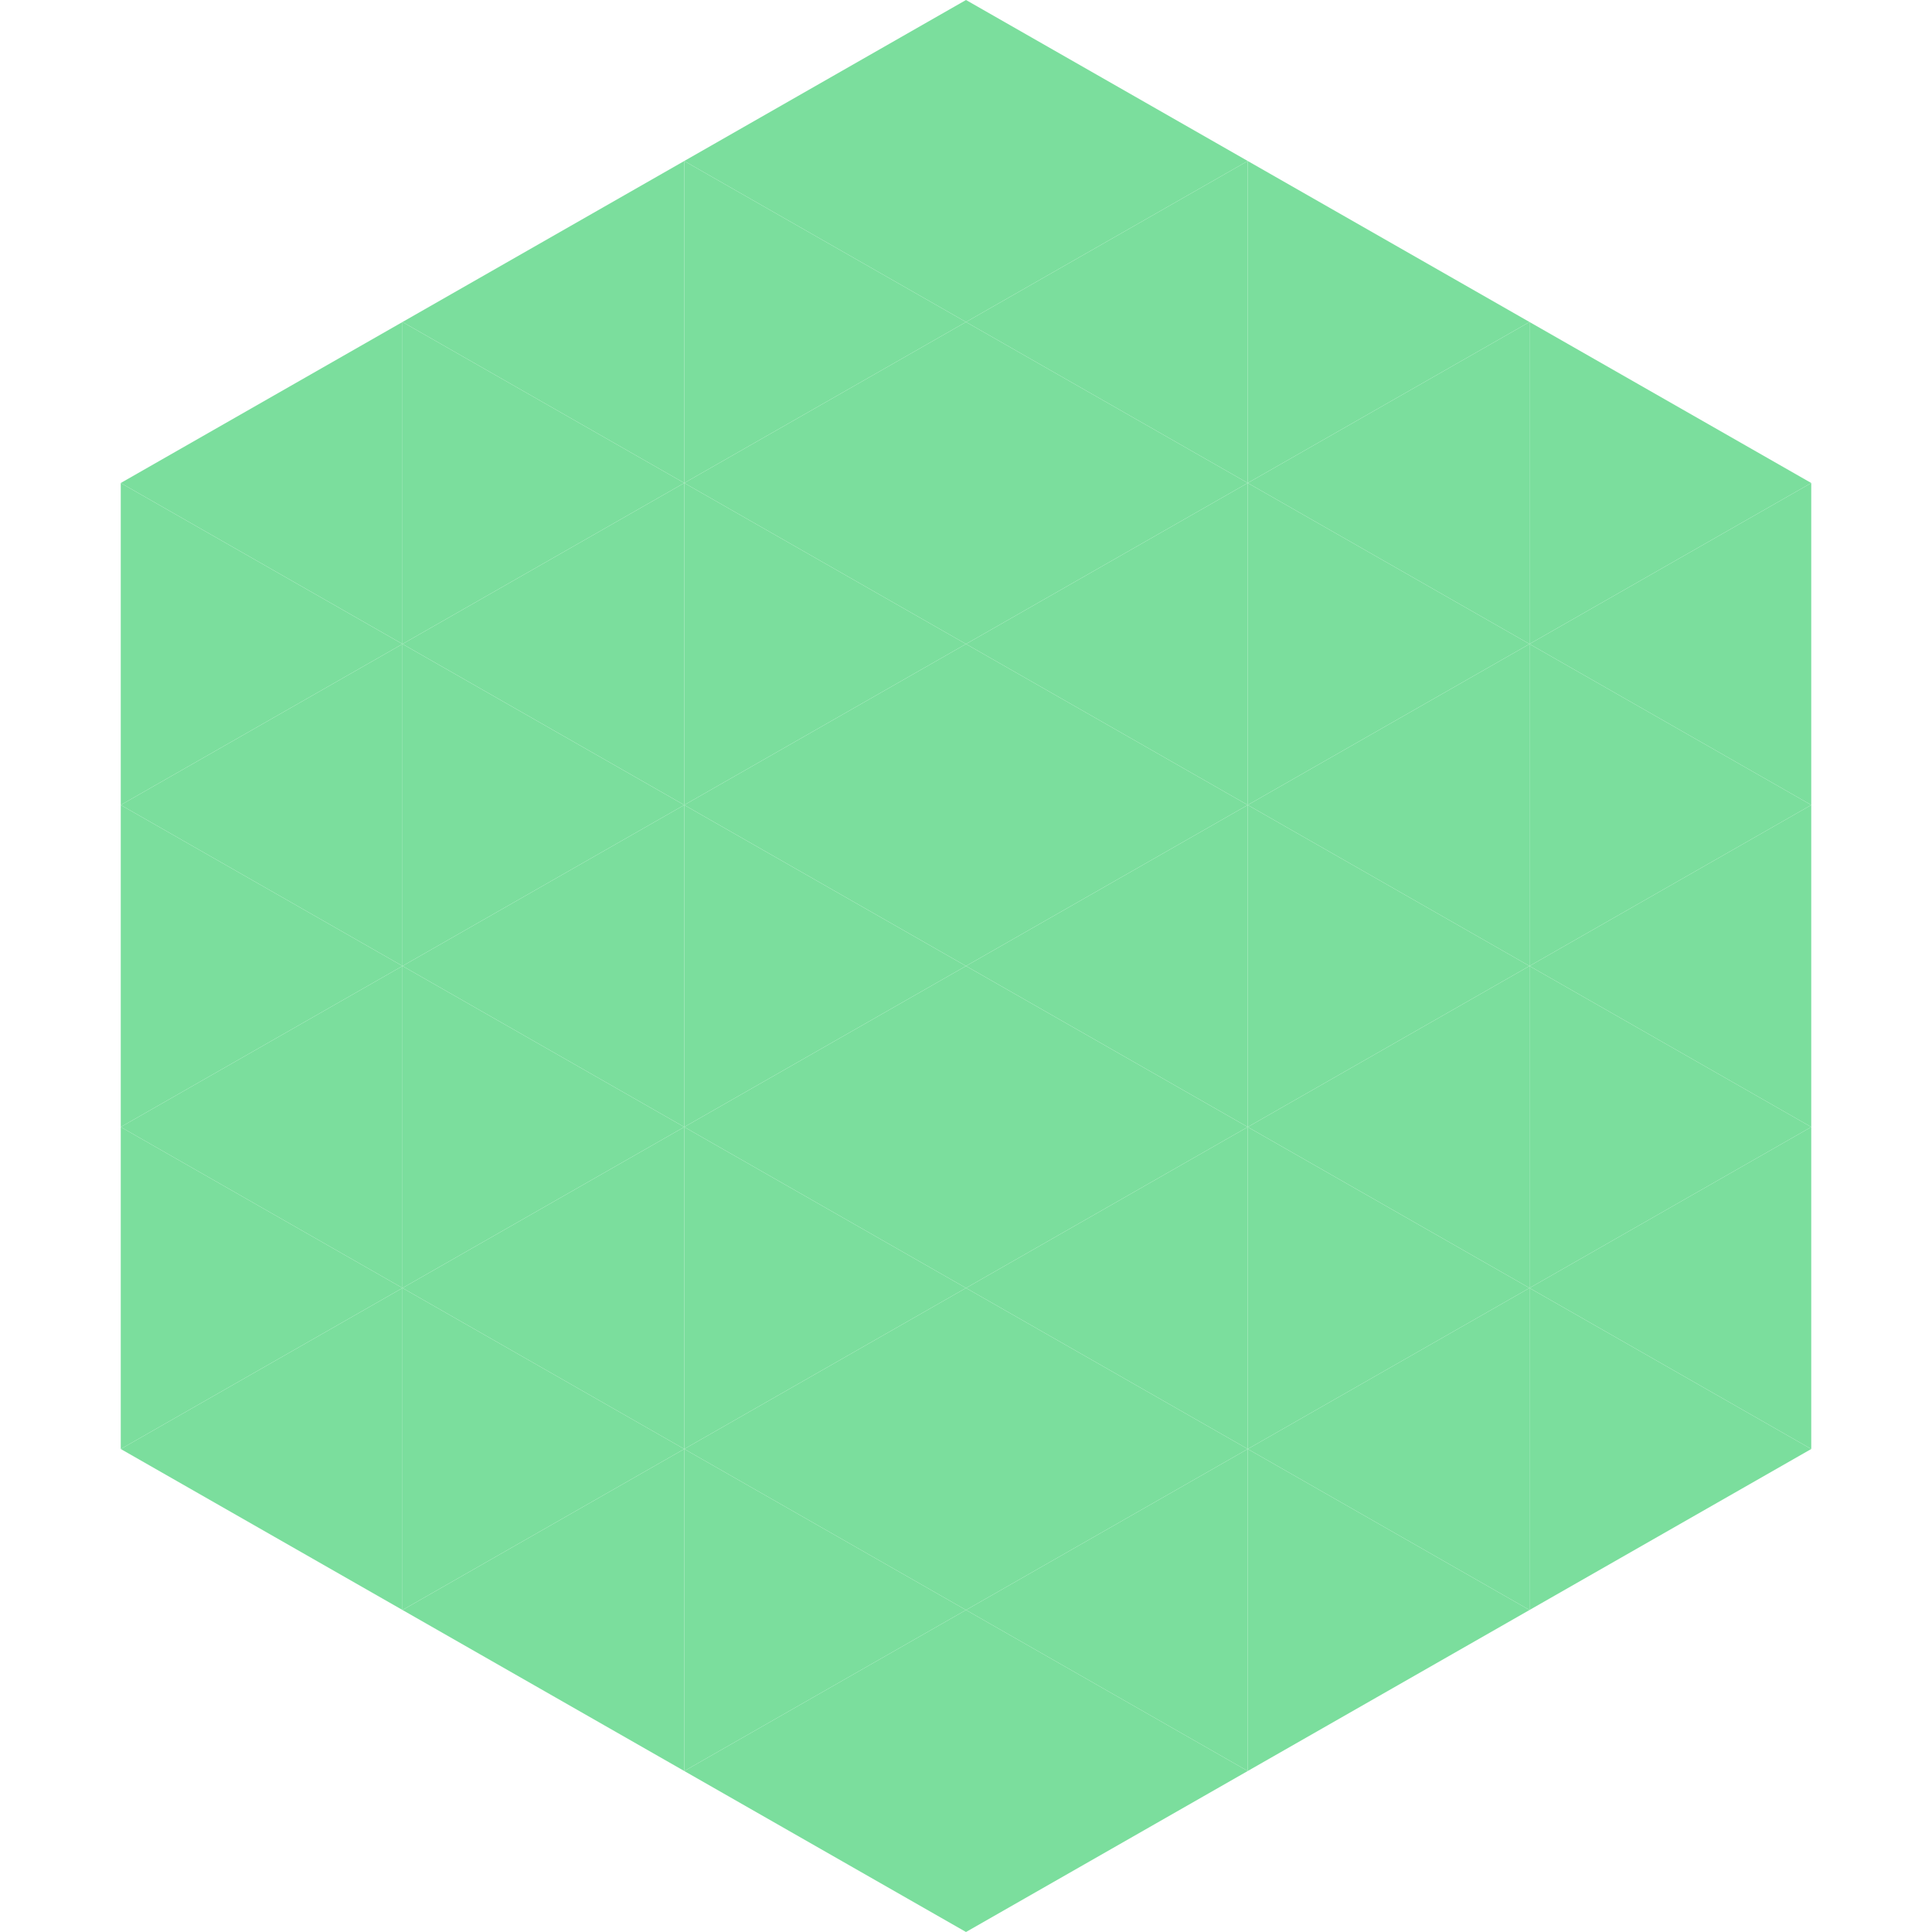
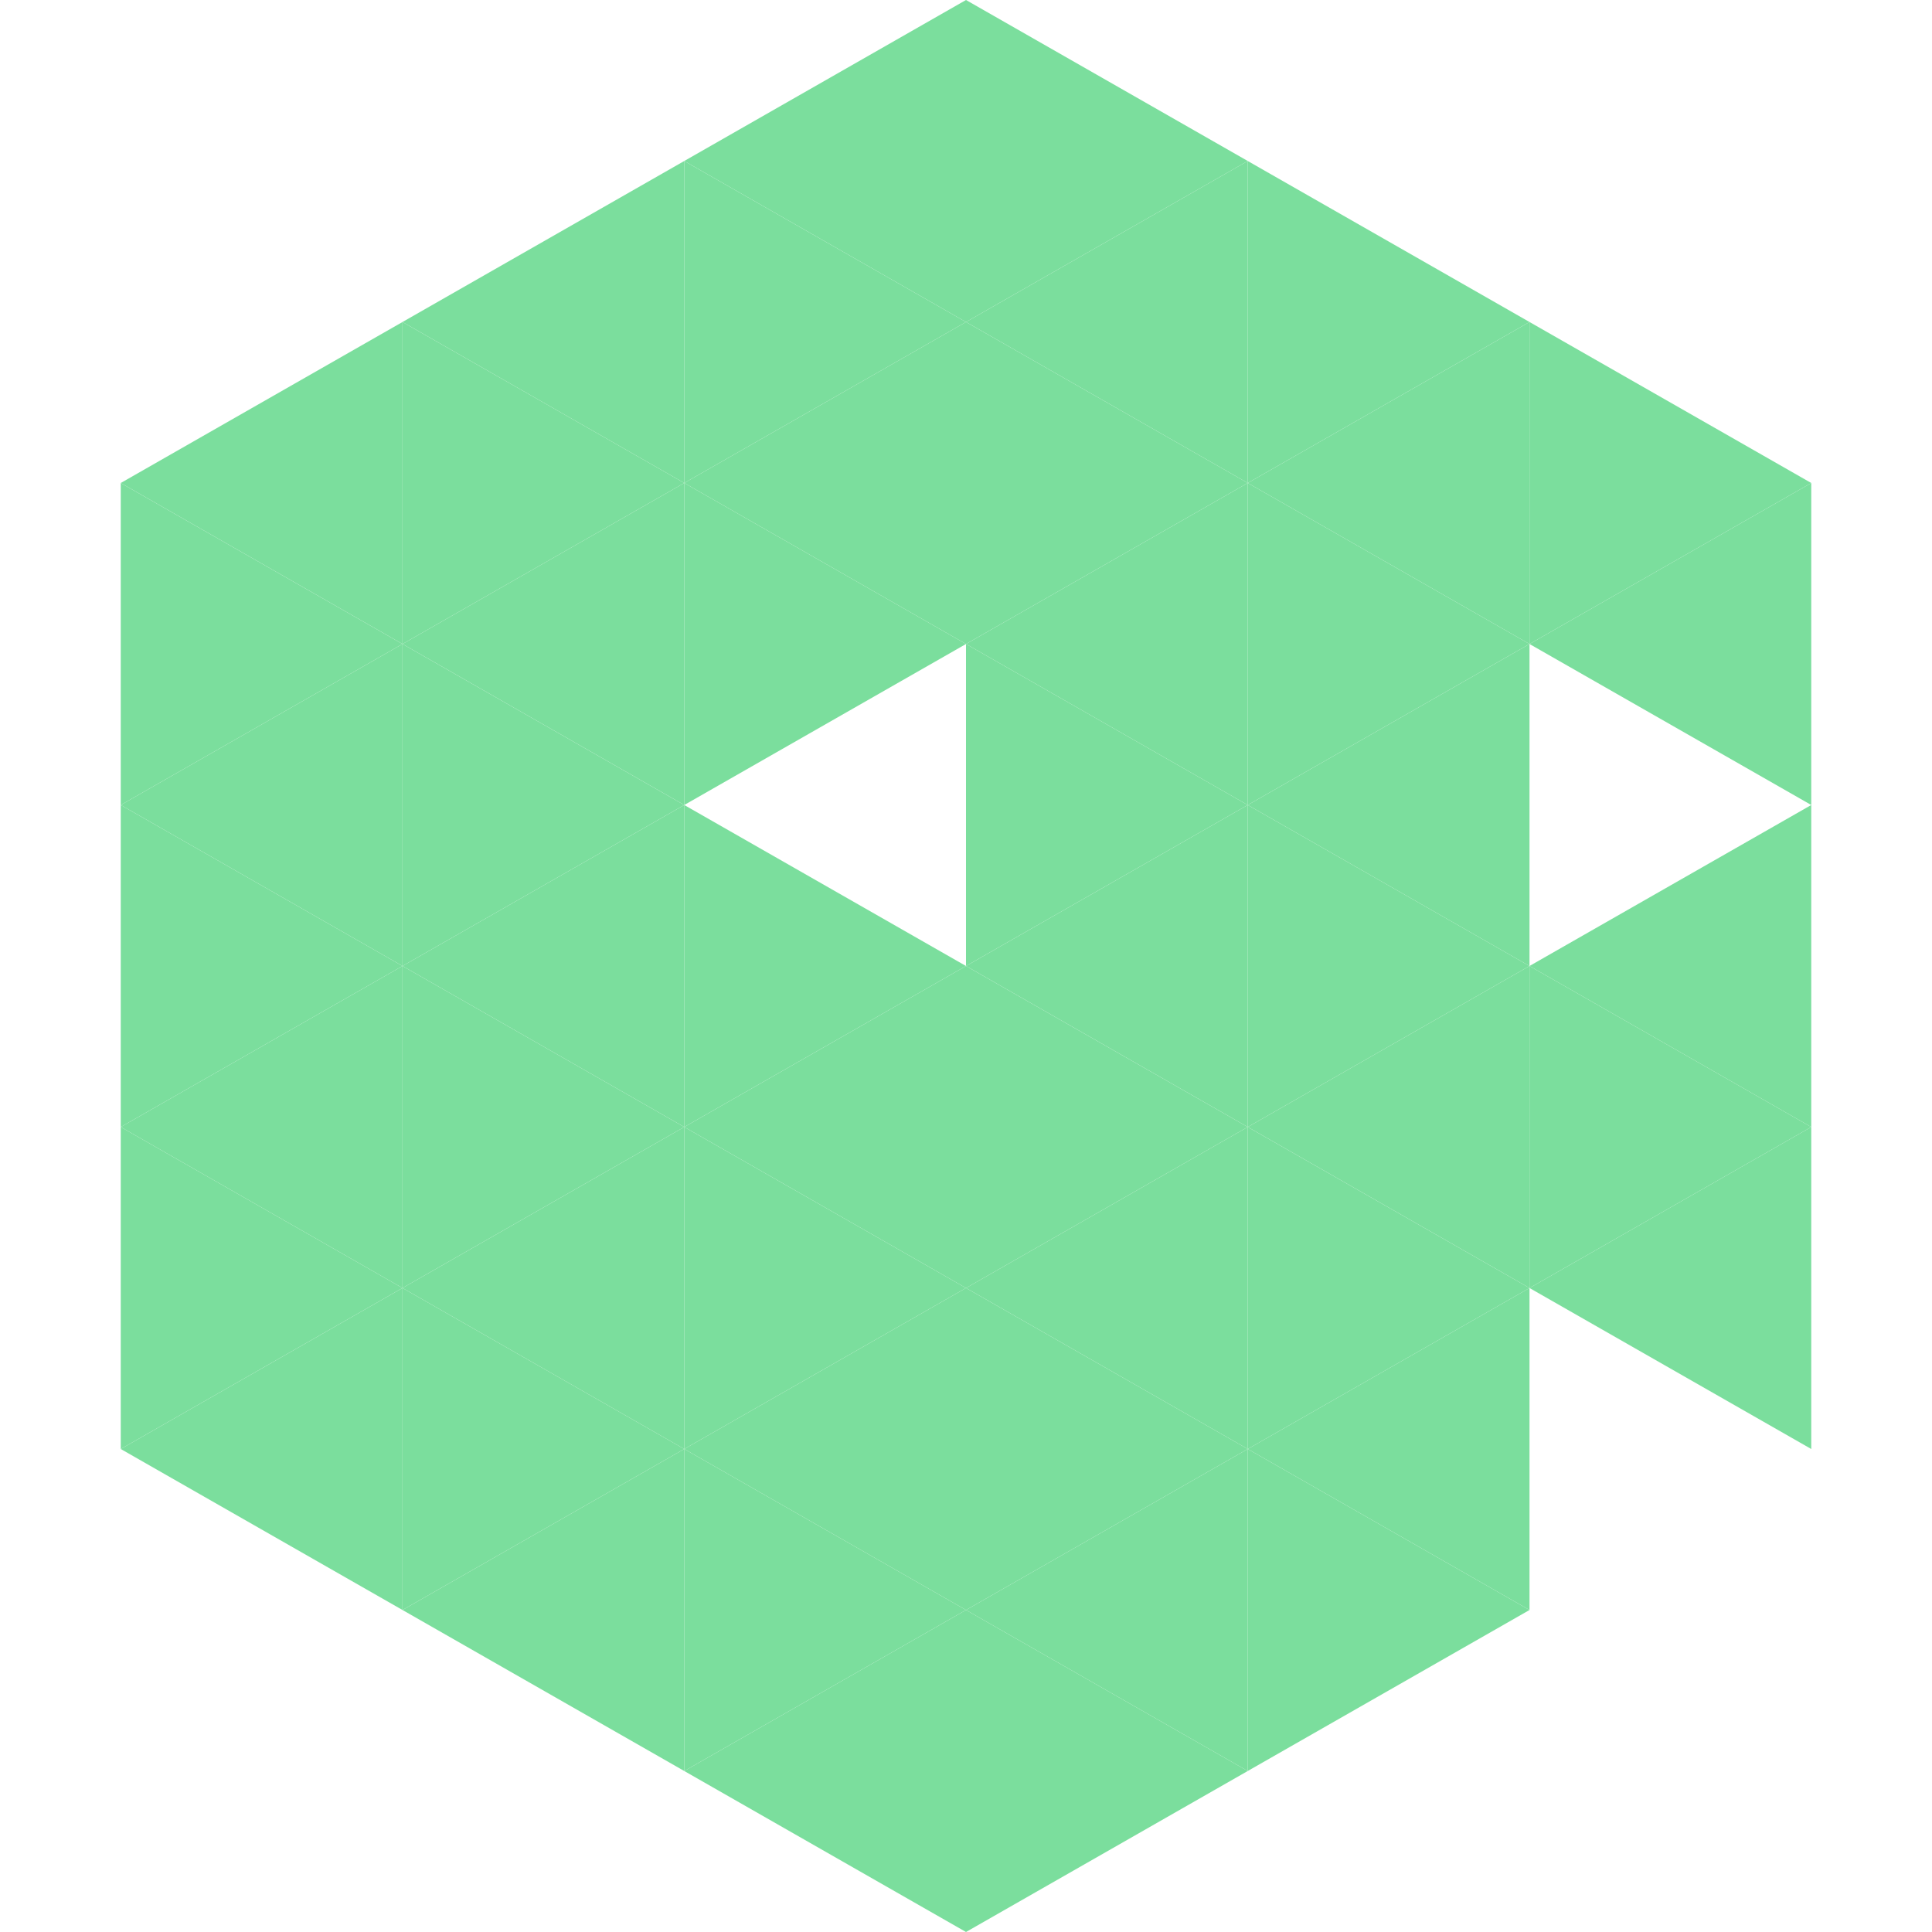
<svg xmlns="http://www.w3.org/2000/svg" width="240" height="240">
  <polygon points="50,40 15,60 50,80" style="fill:rgb(123,222,157)" />
  <polygon points="190,40 225,60 190,80" style="fill:rgb(123,222,157)" />
  <polygon points="15,60 50,80 15,100" style="fill:rgb(123,222,157)" />
  <polygon points="225,60 190,80 225,100" style="fill:rgb(123,222,157)" />
  <polygon points="50,80 15,100 50,120" style="fill:rgb(123,222,157)" />
-   <polygon points="190,80 225,100 190,120" style="fill:rgb(123,222,157)" />
  <polygon points="15,100 50,120 15,140" style="fill:rgb(123,222,157)" />
  <polygon points="225,100 190,120 225,140" style="fill:rgb(123,222,157)" />
  <polygon points="50,120 15,140 50,160" style="fill:rgb(123,222,157)" />
  <polygon points="190,120 225,140 190,160" style="fill:rgb(123,222,157)" />
  <polygon points="15,140 50,160 15,180" style="fill:rgb(123,222,157)" />
  <polygon points="225,140 190,160 225,180" style="fill:rgb(123,222,157)" />
  <polygon points="50,160 15,180 50,200" style="fill:rgb(123,222,157)" />
-   <polygon points="190,160 225,180 190,200" style="fill:rgb(123,222,157)" />
  <polygon points="15,180 50,200 15,220" style="fill:rgb(255,255,255); fill-opacity:0" />
  <polygon points="225,180 190,200 225,220" style="fill:rgb(255,255,255); fill-opacity:0" />
  <polygon points="50,0 85,20 50,40" style="fill:rgb(255,255,255); fill-opacity:0" />
  <polygon points="190,0 155,20 190,40" style="fill:rgb(255,255,255); fill-opacity:0" />
  <polygon points="85,20 50,40 85,60" style="fill:rgb(123,222,157)" />
  <polygon points="155,20 190,40 155,60" style="fill:rgb(123,222,157)" />
  <polygon points="50,40 85,60 50,80" style="fill:rgb(123,222,157)" />
  <polygon points="190,40 155,60 190,80" style="fill:rgb(123,222,157)" />
  <polygon points="85,60 50,80 85,100" style="fill:rgb(123,222,157)" />
  <polygon points="155,60 190,80 155,100" style="fill:rgb(123,222,157)" />
  <polygon points="50,80 85,100 50,120" style="fill:rgb(123,222,157)" />
  <polygon points="190,80 155,100 190,120" style="fill:rgb(123,222,157)" />
  <polygon points="85,100 50,120 85,140" style="fill:rgb(123,222,157)" />
  <polygon points="155,100 190,120 155,140" style="fill:rgb(123,222,157)" />
  <polygon points="50,120 85,140 50,160" style="fill:rgb(123,222,157)" />
  <polygon points="190,120 155,140 190,160" style="fill:rgb(123,222,157)" />
  <polygon points="85,140 50,160 85,180" style="fill:rgb(123,222,157)" />
  <polygon points="155,140 190,160 155,180" style="fill:rgb(123,222,157)" />
  <polygon points="50,160 85,180 50,200" style="fill:rgb(123,222,157)" />
  <polygon points="190,160 155,180 190,200" style="fill:rgb(123,222,157)" />
  <polygon points="85,180 50,200 85,220" style="fill:rgb(123,222,157)" />
  <polygon points="155,180 190,200 155,220" style="fill:rgb(123,222,157)" />
  <polygon points="120,0 85,20 120,40" style="fill:rgb(123,222,157)" />
  <polygon points="120,0 155,20 120,40" style="fill:rgb(123,222,157)" />
  <polygon points="85,20 120,40 85,60" style="fill:rgb(123,222,157)" />
  <polygon points="155,20 120,40 155,60" style="fill:rgb(123,222,157)" />
  <polygon points="120,40 85,60 120,80" style="fill:rgb(123,222,157)" />
  <polygon points="120,40 155,60 120,80" style="fill:rgb(123,222,157)" />
  <polygon points="85,60 120,80 85,100" style="fill:rgb(123,222,157)" />
  <polygon points="155,60 120,80 155,100" style="fill:rgb(123,222,157)" />
-   <polygon points="120,80 85,100 120,120" style="fill:rgb(123,222,157)" />
  <polygon points="120,80 155,100 120,120" style="fill:rgb(123,222,157)" />
  <polygon points="85,100 120,120 85,140" style="fill:rgb(123,222,157)" />
  <polygon points="155,100 120,120 155,140" style="fill:rgb(123,222,157)" />
  <polygon points="120,120 85,140 120,160" style="fill:rgb(123,222,157)" />
  <polygon points="120,120 155,140 120,160" style="fill:rgb(123,222,157)" />
  <polygon points="85,140 120,160 85,180" style="fill:rgb(123,222,157)" />
  <polygon points="155,140 120,160 155,180" style="fill:rgb(123,222,157)" />
  <polygon points="120,160 85,180 120,200" style="fill:rgb(123,222,157)" />
  <polygon points="120,160 155,180 120,200" style="fill:rgb(123,222,157)" />
  <polygon points="85,180 120,200 85,220" style="fill:rgb(123,222,157)" />
  <polygon points="155,180 120,200 155,220" style="fill:rgb(123,222,157)" />
  <polygon points="120,200 85,220 120,240" style="fill:rgb(123,222,157)" />
  <polygon points="120,200 155,220 120,240" style="fill:rgb(123,222,157)" />
  <polygon points="85,220 120,240 85,260" style="fill:rgb(255,255,255); fill-opacity:0" />
  <polygon points="155,220 120,240 155,260" style="fill:rgb(255,255,255); fill-opacity:0" />
</svg>